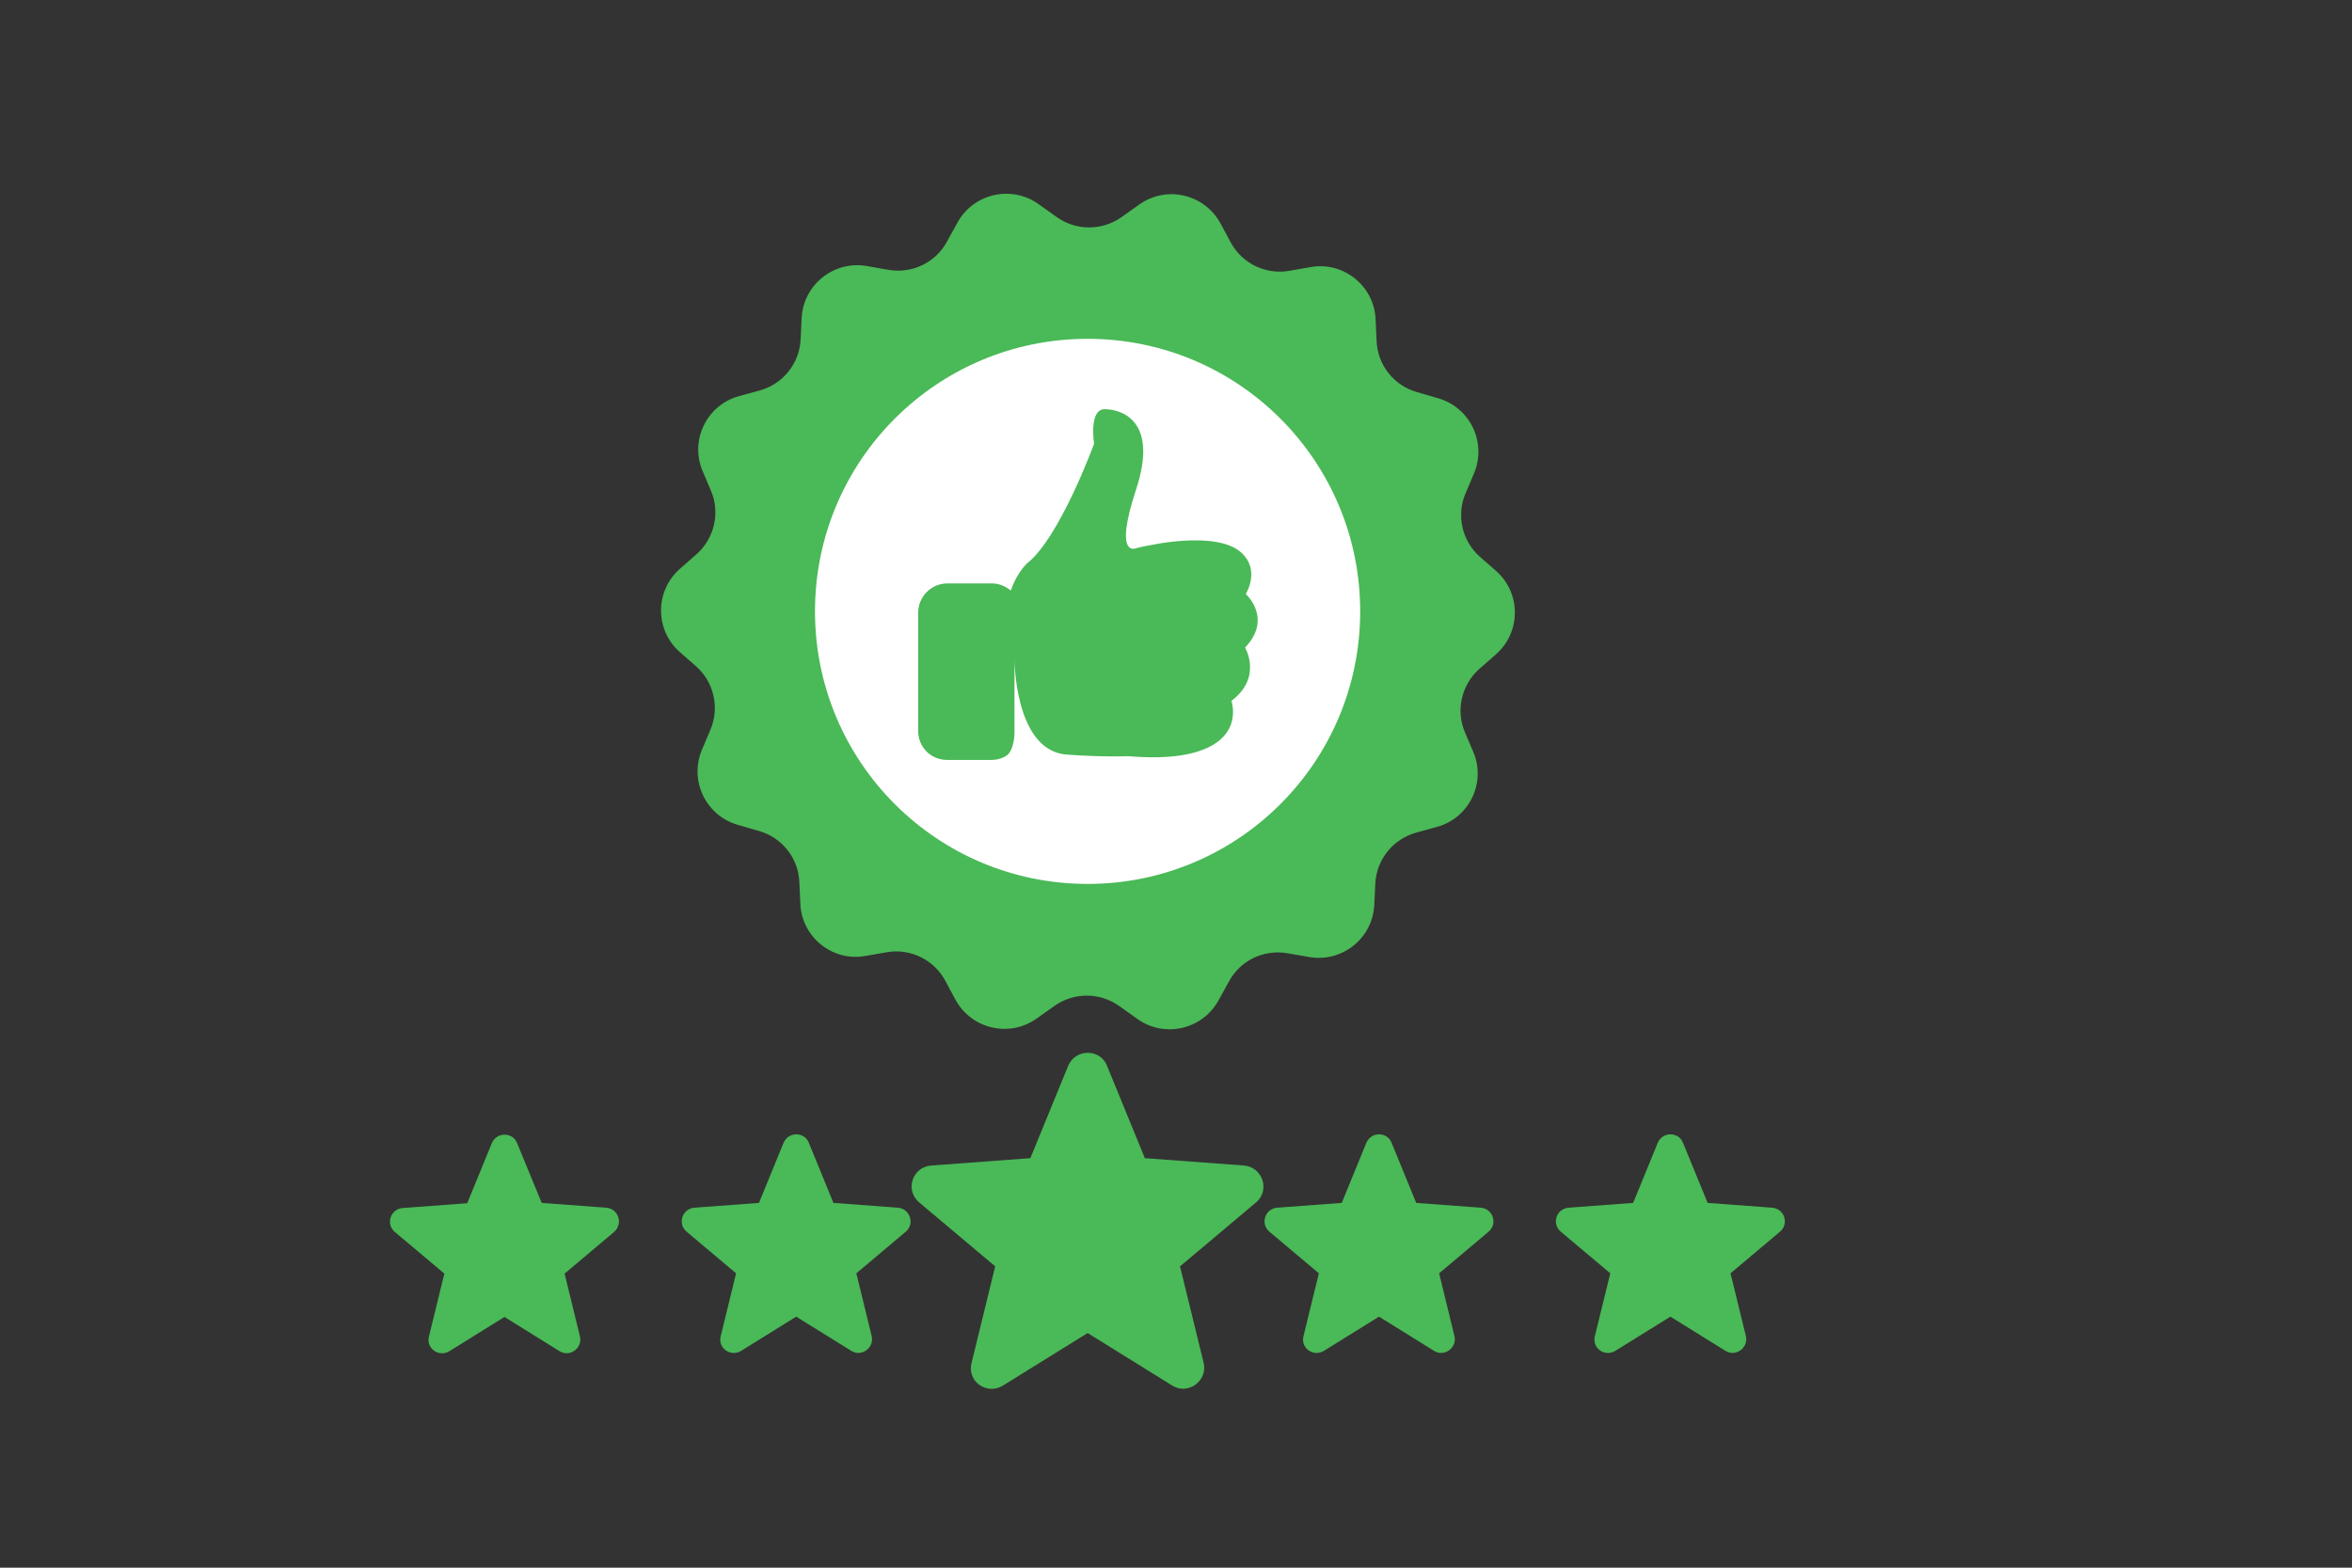
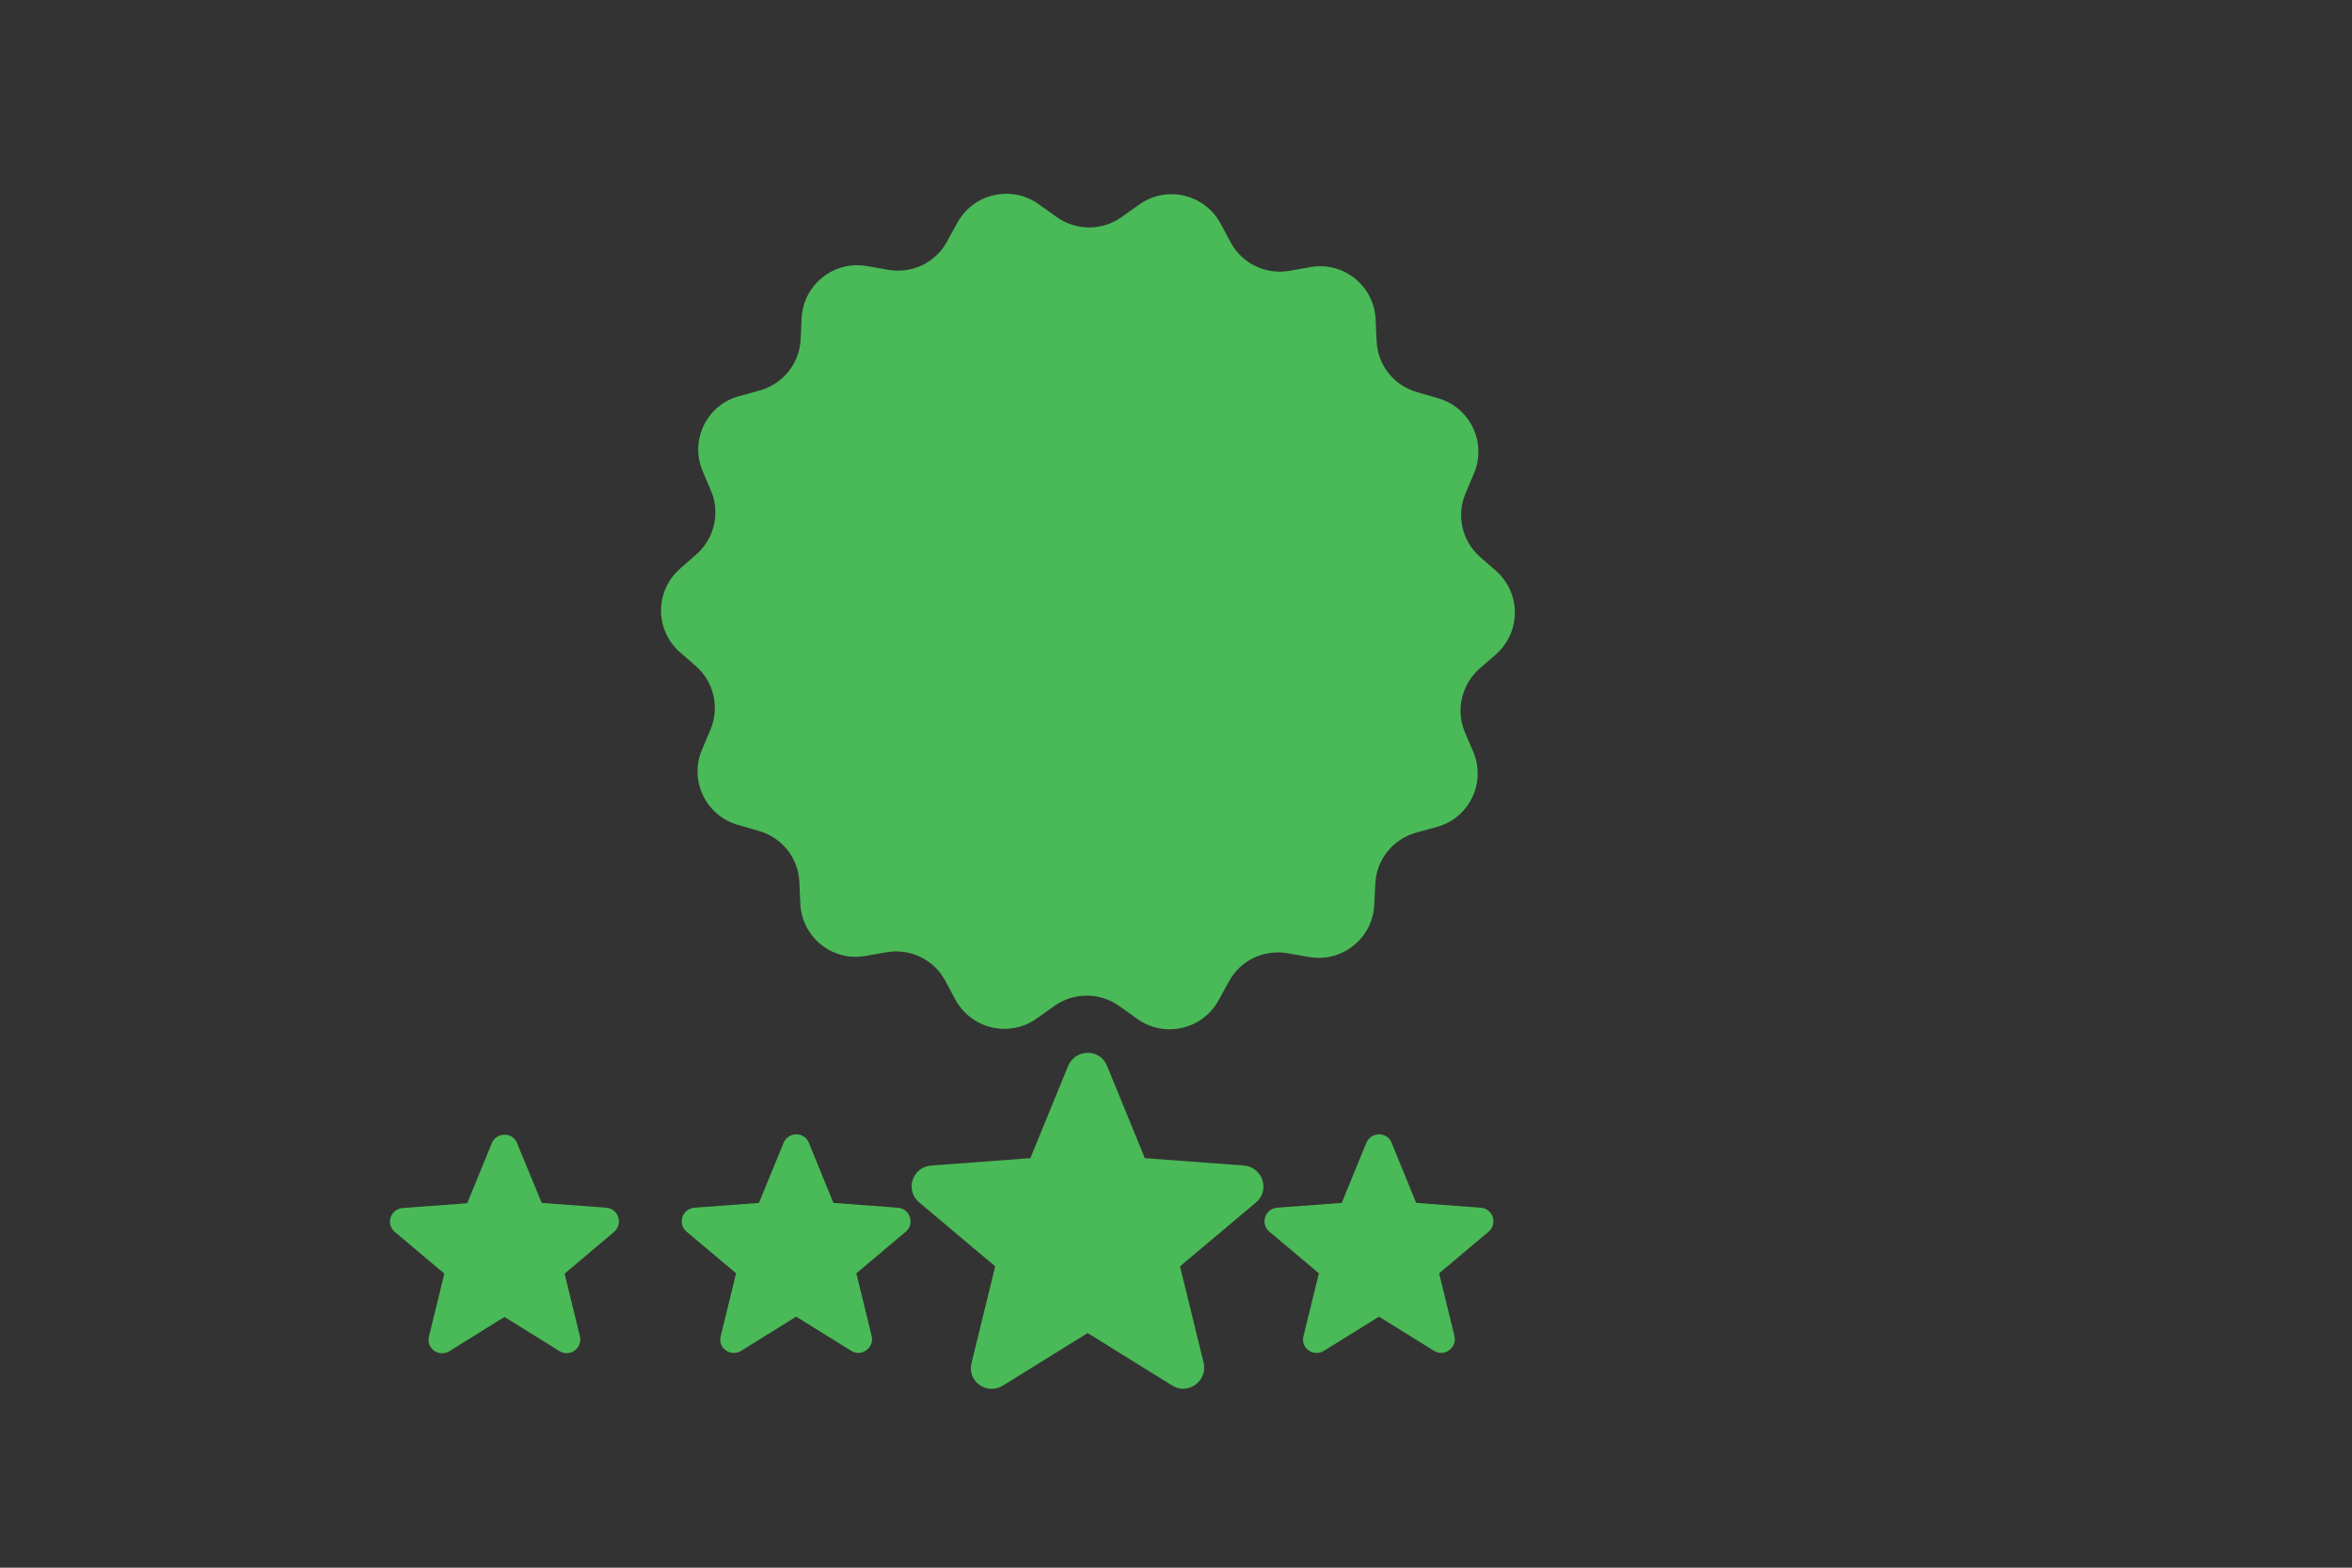
<svg xmlns="http://www.w3.org/2000/svg" version="1.1" id="Layer_1" x="0px" y="0px" width="172.8px" height="115.2px" viewBox="0 0 172.8 115.2" enable-background="new 0 0 172.8 115.2" xml:space="preserve">
  <rect x="0" y="0" width="172.8" height="115.2" fill="#333333" stroke="none" />
  <g display="none">
    <path display="inline" fill="#00B5EF" d="M81.282,60.381c-4.487,0-8.138,3.648-8.138,8.137c0,2.225,0.925,4.377,2.54,5.908v7.347   c0,3.087,2.511,5.599,5.598,5.599c3.087,0,5.599-2.512,5.599-5.599v-7.347c1.615-1.53,2.541-3.684,2.541-5.908   C89.419,64.03,85.769,60.381,81.282,60.381 M84.161,71.573c-0.776,0.731-1.223,1.754-1.223,2.809v7.393   c0,0.913-0.743,1.656-1.656,1.656c-0.914,0-1.657-0.743-1.657-1.656v-7.393c0-1.053-0.445-2.076-1.222-2.809   c-0.851-0.802-1.317-1.887-1.317-3.056c0-2.313,1.883-4.196,4.195-4.196c2.314,0,4.197,1.883,4.197,4.196   C85.478,69.687,85.009,70.771,84.161,71.573" />
    <path display="inline" fill="#2A2076" d="M105.143,49.683H99.23V34.019c0-9.898-8.051-17.949-17.949-17.949   c-9.897,0-17.949,8.051-17.949,17.949v15.664h-5.911c-3.26,0-5.912,2.652-5.912,5.911v36.563c0,3.262,2.652,5.912,5.912,5.912   h47.721c3.258,0,5.91-2.65,5.91-5.912V55.594C111.053,52.335,108.4,49.683,105.143,49.683 M67.274,34.019   c0-7.724,6.284-14.007,14.008-14.007c7.723,0,14.006,6.284,14.006,14.007v15.664H67.274V34.019z M107.111,92.157   c0,1.088-0.883,1.973-1.969,1.973H57.421c-1.087,0-1.971-0.885-1.971-1.973V55.594c0-1.086,0.884-1.971,1.971-1.971h47.721   c1.086,0,1.969,0.885,1.969,1.971V92.157z" />
    <path display="inline" fill="#00B5EF" d="M108.285,68.445c-1.963,0.955-4.879,2.101-8.451,2.683v4.342   c0,2.938,0.937,5.729,2.705,8.07c1.487,1.971,3.469,3.479,5.746,4.379c2.276-0.898,4.258-2.408,5.745-4.379   c1.771-2.344,2.705-5.133,2.705-8.07v-4.342C113.164,70.545,110.248,69.4,108.285,68.445z" />
    <g display="inline">
      <g>
        <g>
          <path fill="#FFFFFF" stroke="#5C7D9E" stroke-width="0.5" stroke-miterlimit="10" d="M119.378,67.803      c-3.221,0-5.938-0.818-7.65-1.504c-1.869-0.748-2.984-1.508-2.995-1.516l-0.446-0.31l-0.449,0.312      c-0.043,0.028-4.443,3.018-10.646,3.018h-0.789v8.084c0,1.764,0.286,3.502,0.854,5.166c0.551,1.625,1.354,3.145,2.392,4.515      c1.036,1.372,2.276,2.562,3.688,3.536c1.444,1,3.039,1.752,4.734,2.234l0.217,0.062l0.215-0.062      c1.697-0.482,3.291-1.234,4.736-2.234c1.411-0.975,2.651-2.164,3.688-3.536c1.035-1.37,1.841-2.89,2.393-4.515      c0.564-1.664,0.854-3.402,0.854-5.166v-8.084H119.378z M117.013,75.887c0,2.83-0.901,5.521-2.605,7.779      c-1.503,1.987-3.525,3.487-5.852,4.34l-0.271,0.098l-0.271-0.098c-2.326-0.853-4.349-2.353-5.851-4.34      c-1.705-2.26-2.606-4.949-2.606-7.779v-5.043l0,0l0.683-0.092c3.348-0.453,6.028-1.551,7.688-2.394l0.356-0.183l0.356,0.183      c1.659,0.843,4.341,1.938,7.688,2.394l0.683,0.092L117.013,75.887L117.013,75.887z" />
        </g>
      </g>
    </g>
    <path display="inline" fill="#FFFFFF" d="M111.298,73.975l-4.379,4.377l-1.869-1.868c-0.354-0.354-0.928-0.354-1.282,0   s-0.354,0.929,0,1.284l2.51,2.51c0.179,0.178,0.409,0.266,0.642,0.266c0.233,0,0.465-0.088,0.643-0.266l5.02-5.021   c0.355-0.354,0.355-0.928,0-1.281C112.227,73.62,111.652,73.62,111.298,73.975z" />
  </g>
  <g>
    <path fill="#4AB957" d="M44.541,88.747l-4.742-0.353l-1.808-4.392c-0.326-0.828-1.506-0.828-1.857,0l-1.807,4.416l-4.745,0.353   c-0.903,0.076-1.254,1.181-0.577,1.756l3.641,3.063l-1.13,4.617c-0.225,0.879,0.728,1.558,1.506,1.08l4.041-2.512l4.042,2.512   c0.752,0.478,1.706-0.227,1.504-1.08l-1.128-4.617l3.638-3.063C45.797,89.926,45.446,88.823,44.541,88.747L44.541,88.747z" />
    <path fill="#4AB957" d="M65.976,88.747l-4.743-0.353l-1.808-4.416c-0.326-0.828-1.506-0.828-1.857,0l-1.807,4.416l-4.744,0.353   c-0.903,0.076-1.255,1.18-0.577,1.758l3.64,3.063l-1.129,4.617c-0.227,0.879,0.728,1.557,1.506,1.078l4.039-2.51l4.041,2.51   c0.754,0.479,1.707-0.225,1.506-1.078l-1.128-4.617l3.638-3.063C67.229,89.926,66.854,88.823,65.976,88.747L65.976,88.747z" />
    <path fill="#4AB957" d="M91.405,85.648l-7.294-0.541l-2.778-6.789c-0.501-1.272-2.313-1.272-2.854,0L75.7,85.107l-7.291,0.541   c-1.392,0.117-1.93,1.813-0.888,2.701l5.595,4.707l-1.736,7.101c-0.348,1.35,1.117,2.393,2.313,1.657l6.215-3.856l6.212,3.856   c1.156,0.733,2.624-0.347,2.314-1.657l-1.738-7.101l5.597-4.707C93.333,87.463,92.753,85.766,91.405,85.648L91.405,85.648z" />
    <path fill="#4AB957" d="M108.792,88.747l-4.744-0.353l-1.807-4.416c-0.326-0.828-1.506-0.828-1.857,0l-1.807,4.416l-4.742,0.353   c-0.903,0.076-1.256,1.18-0.578,1.758l3.64,3.063l-1.13,4.617c-0.227,0.879,0.729,1.557,1.506,1.078l4.041-2.51l4.04,2.51   c0.754,0.479,1.707-0.225,1.506-1.078l-1.128-4.617l3.639-3.063C110.046,89.926,109.695,88.823,108.792,88.747L108.792,88.747z" />
-     <path fill="#4AB957" d="M130.203,88.747l-4.744-0.353l-1.809-4.416c-0.326-0.828-1.507-0.828-1.857,0l-1.807,4.416l-4.744,0.353   c-0.904,0.076-1.256,1.18-0.578,1.758l3.642,3.063l-1.132,4.617c-0.226,0.879,0.729,1.557,1.508,1.078l4.042-2.51l4.04,2.51   c0.753,0.479,1.705-0.225,1.507-1.078l-1.131-4.617l3.64-3.063C131.457,89.926,131.104,88.823,130.203,88.747L130.203,88.747z" />
    <path fill="#4AB957" d="M49.938,47.912c-1.834-1.631-1.834-4.492,0.025-6.123l1.203-1.055c1.306-1.154,1.758-3.036,1.08-4.643   l-0.627-1.48c-0.955-2.259,0.301-4.845,2.66-5.497l1.555-0.426c1.682-0.479,2.888-1.958,2.986-3.714l0.077-1.607   c0.124-2.459,2.384-4.242,4.794-3.815l1.58,0.276c1.732,0.301,3.464-0.527,4.291-2.058l0.779-1.406   c1.178-2.158,3.99-2.786,5.973-1.356l1.306,0.93c1.431,1.028,3.338,1.028,4.768,0.024l1.306-0.929   c2.009-1.43,4.794-0.777,5.974,1.381l0.754,1.405c0.828,1.531,2.56,2.384,4.291,2.084l1.58-0.277   c2.41-0.426,4.668,1.381,4.771,3.841l0.075,1.605c0.074,1.757,1.279,3.264,2.961,3.74l1.557,0.452   c2.358,0.678,3.59,3.262,2.637,5.521l-0.627,1.482c-0.679,1.605-0.252,3.488,1.053,4.642l1.205,1.054   c1.832,1.632,1.832,4.493-0.025,6.125l-1.205,1.054c-1.305,1.154-1.756,3.036-1.078,4.643l0.629,1.481   c0.952,2.258-0.303,4.842-2.662,5.494l-1.557,0.429c-1.682,0.478-2.886,1.959-2.984,3.713l-0.078,1.606   c-0.125,2.461-2.383,4.242-4.791,3.816l-1.584-0.275c-1.729-0.303-3.463,0.525-4.291,2.058l-0.778,1.406   c-1.179,2.155-3.99,2.784-5.972,1.354l-1.306-0.929c-1.43-1.028-3.338-1.028-4.769-0.024l-1.305,0.928   c-2.008,1.432-4.794,0.779-5.973-1.379l-0.754-1.406c-0.828-1.531-2.56-2.385-4.292-2.084l-1.581,0.277   c-2.408,0.428-4.667-1.381-4.768-3.84l-0.075-1.607c-0.076-1.756-1.28-3.262-2.962-3.738l-1.557-0.451   c-2.359-0.68-3.59-3.264-2.635-5.522l0.627-1.481c0.678-1.606,0.252-3.489-1.053-4.643L49.938,47.912z" />
-     <path fill="#FFFFFF" d="M59.877,44.926c0,11.068,8.96,20.028,20.028,20.028c11.067,0,20.027-8.958,20.027-20.028   c0-11.069-8.96-20.028-20.027-20.028C68.837,24.898,59.877,33.857,59.877,44.926L59.877,44.926z" />
    <path fill="#4AB957" d="M69.589,55.843h3.238c0.452,0,0.854-0.124,1.204-0.376c0.076-0.075,0.503-0.502,0.503-1.707v-5.371   c0,0-0.025,6.652,3.738,7.053c1.331,0.101,2.962,0.177,4.619,0.126c1.507,0.125,3.087,0.125,4.366-0.15   c4.291-0.905,3.213-3.915,3.213-3.915c2.309-1.732,1.004-3.916,1.004-3.916c2.059-2.158,0.051-3.939,0.051-3.939   s1.104-1.732-0.326-3.038c-1.781-1.632-6.652-0.552-6.652-0.552c-0.326,0.05-0.702,0.125-1.078,0.226c0,0-1.682,0.778,0-4.316   c1.682-5.12-1.13-5.898-2.309-5.898c-1.181,0-0.778,2.535-0.778,2.535s-2.535,6.952-4.945,8.81   c-0.652,0.678-0.979,1.43-1.178,1.983c-0.378-0.326-0.879-0.527-1.406-0.527h-3.238c-1.204,0-2.157,0.978-2.157,2.158v8.633   C67.431,54.89,68.385,55.843,69.589,55.843L69.589,55.843z" />
    <path d="M69.589,55.843" />
  </g>
</svg>